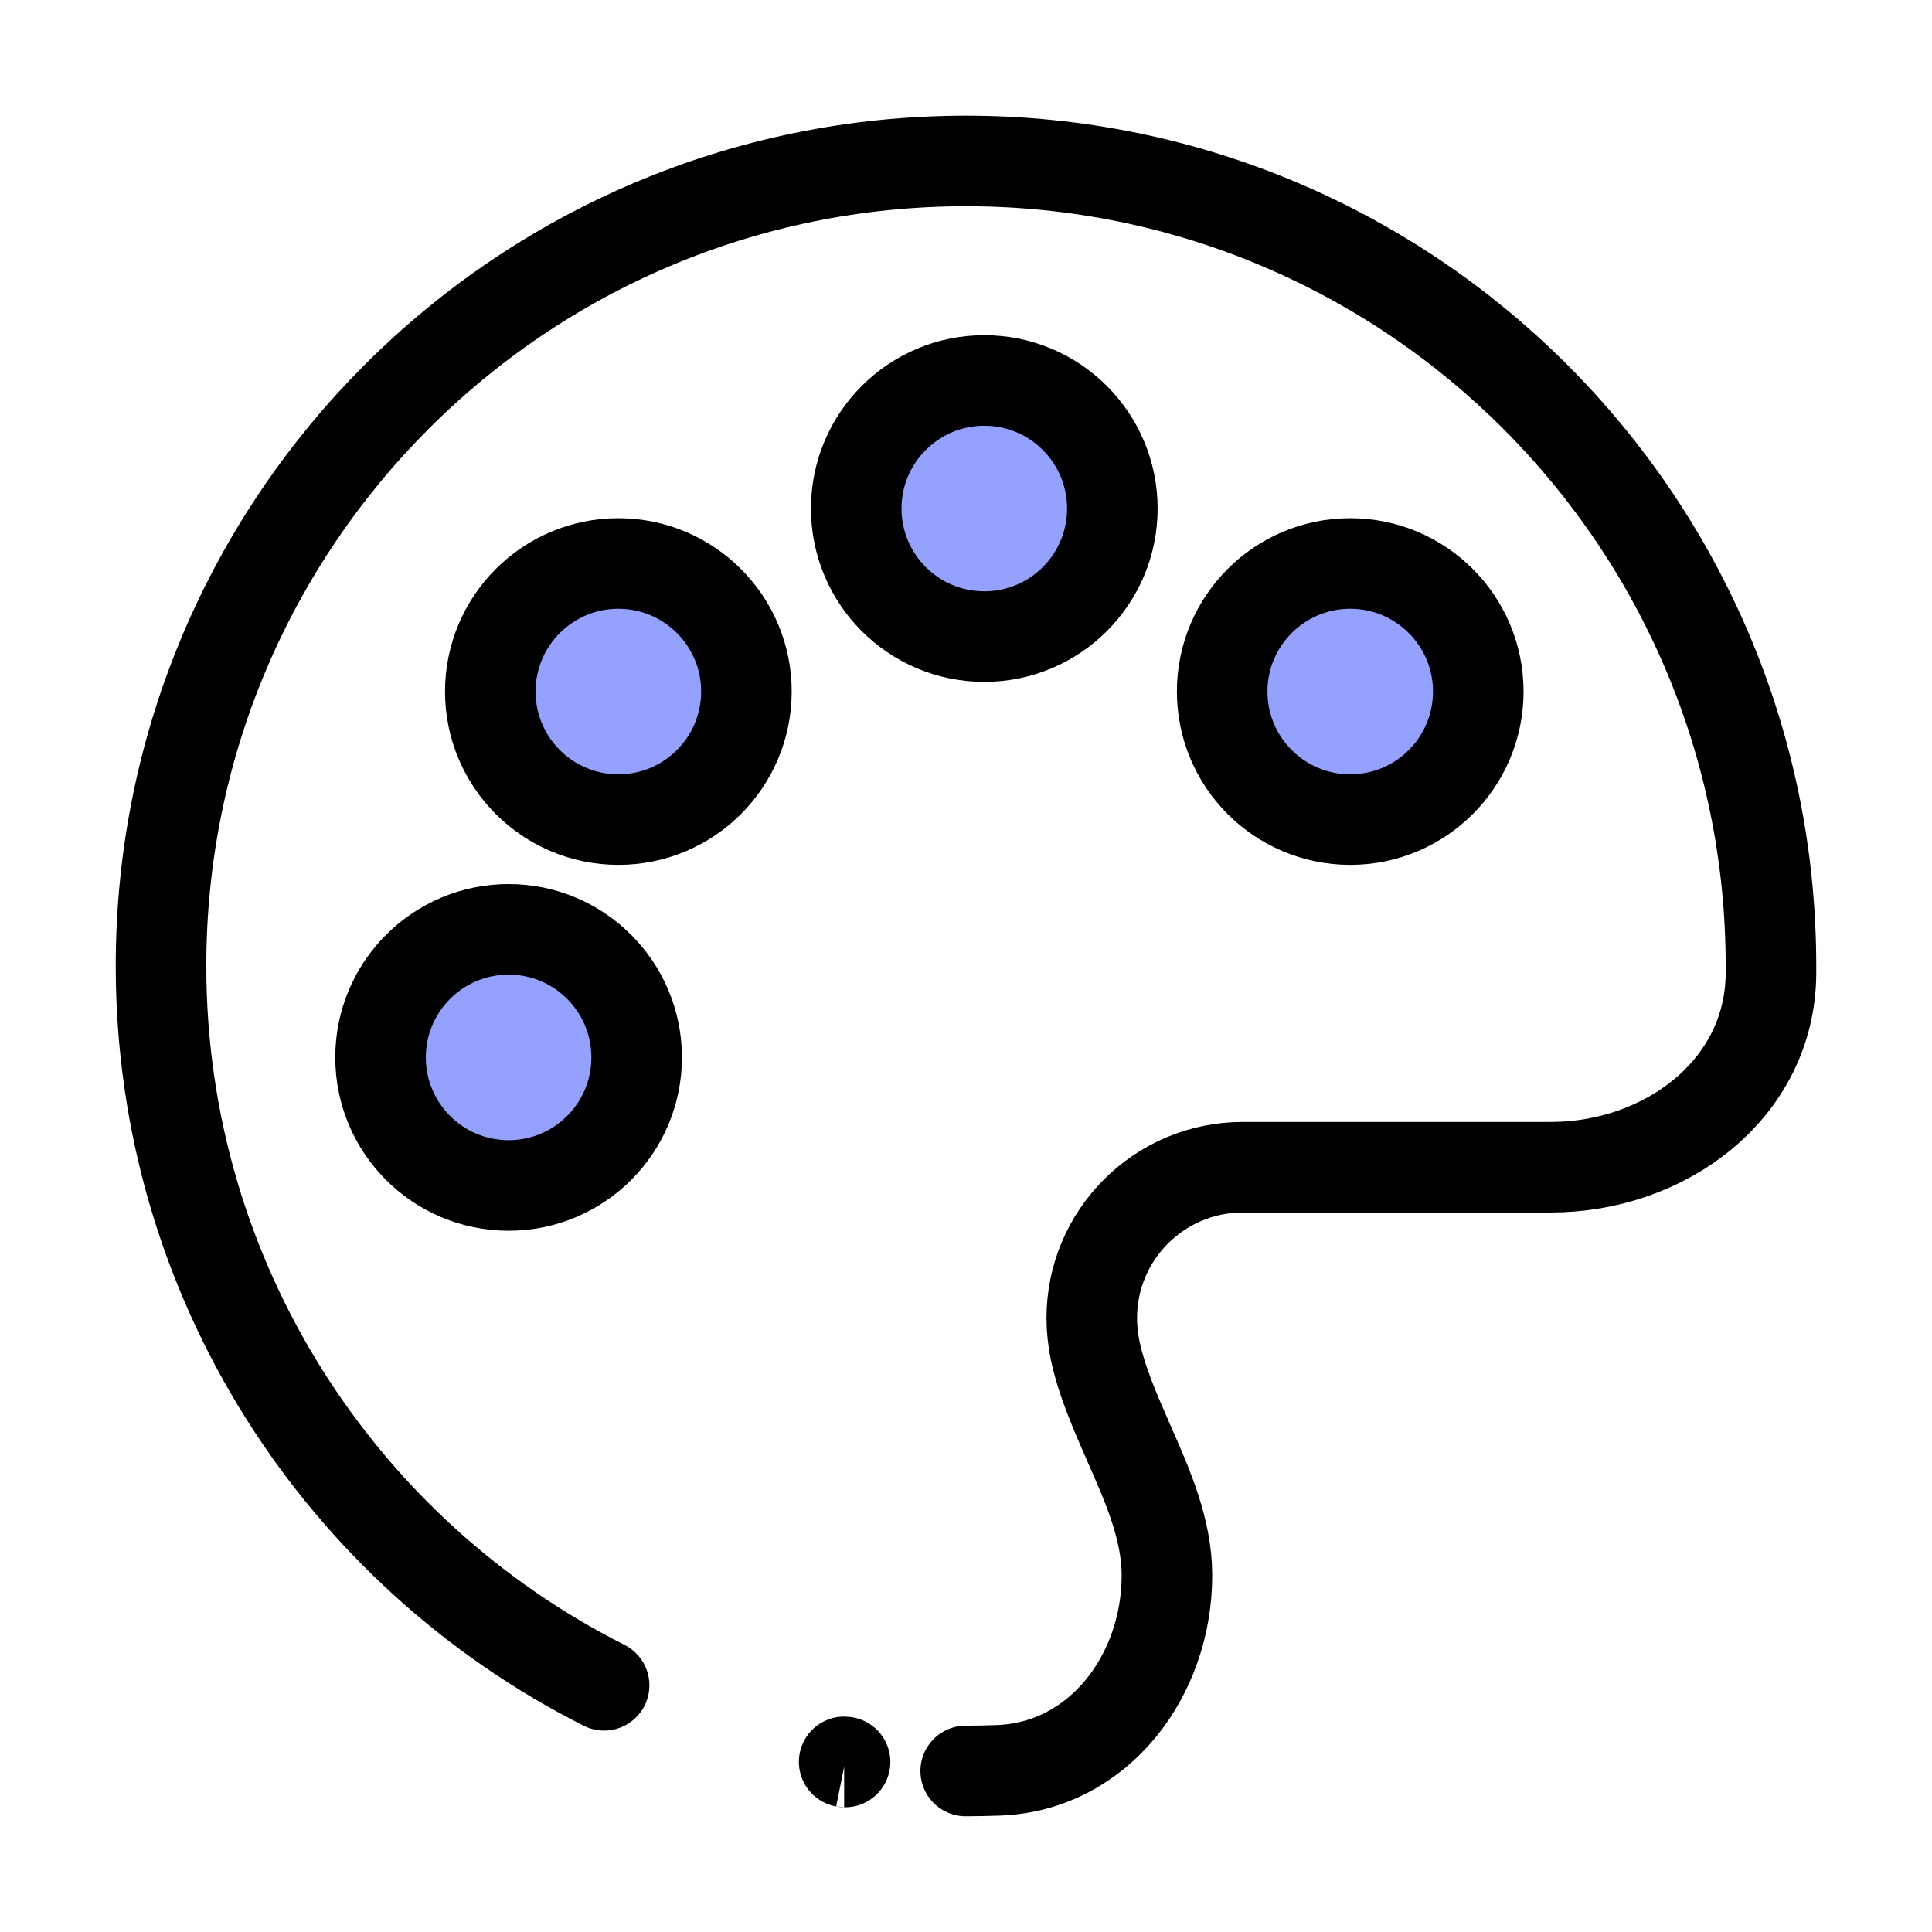
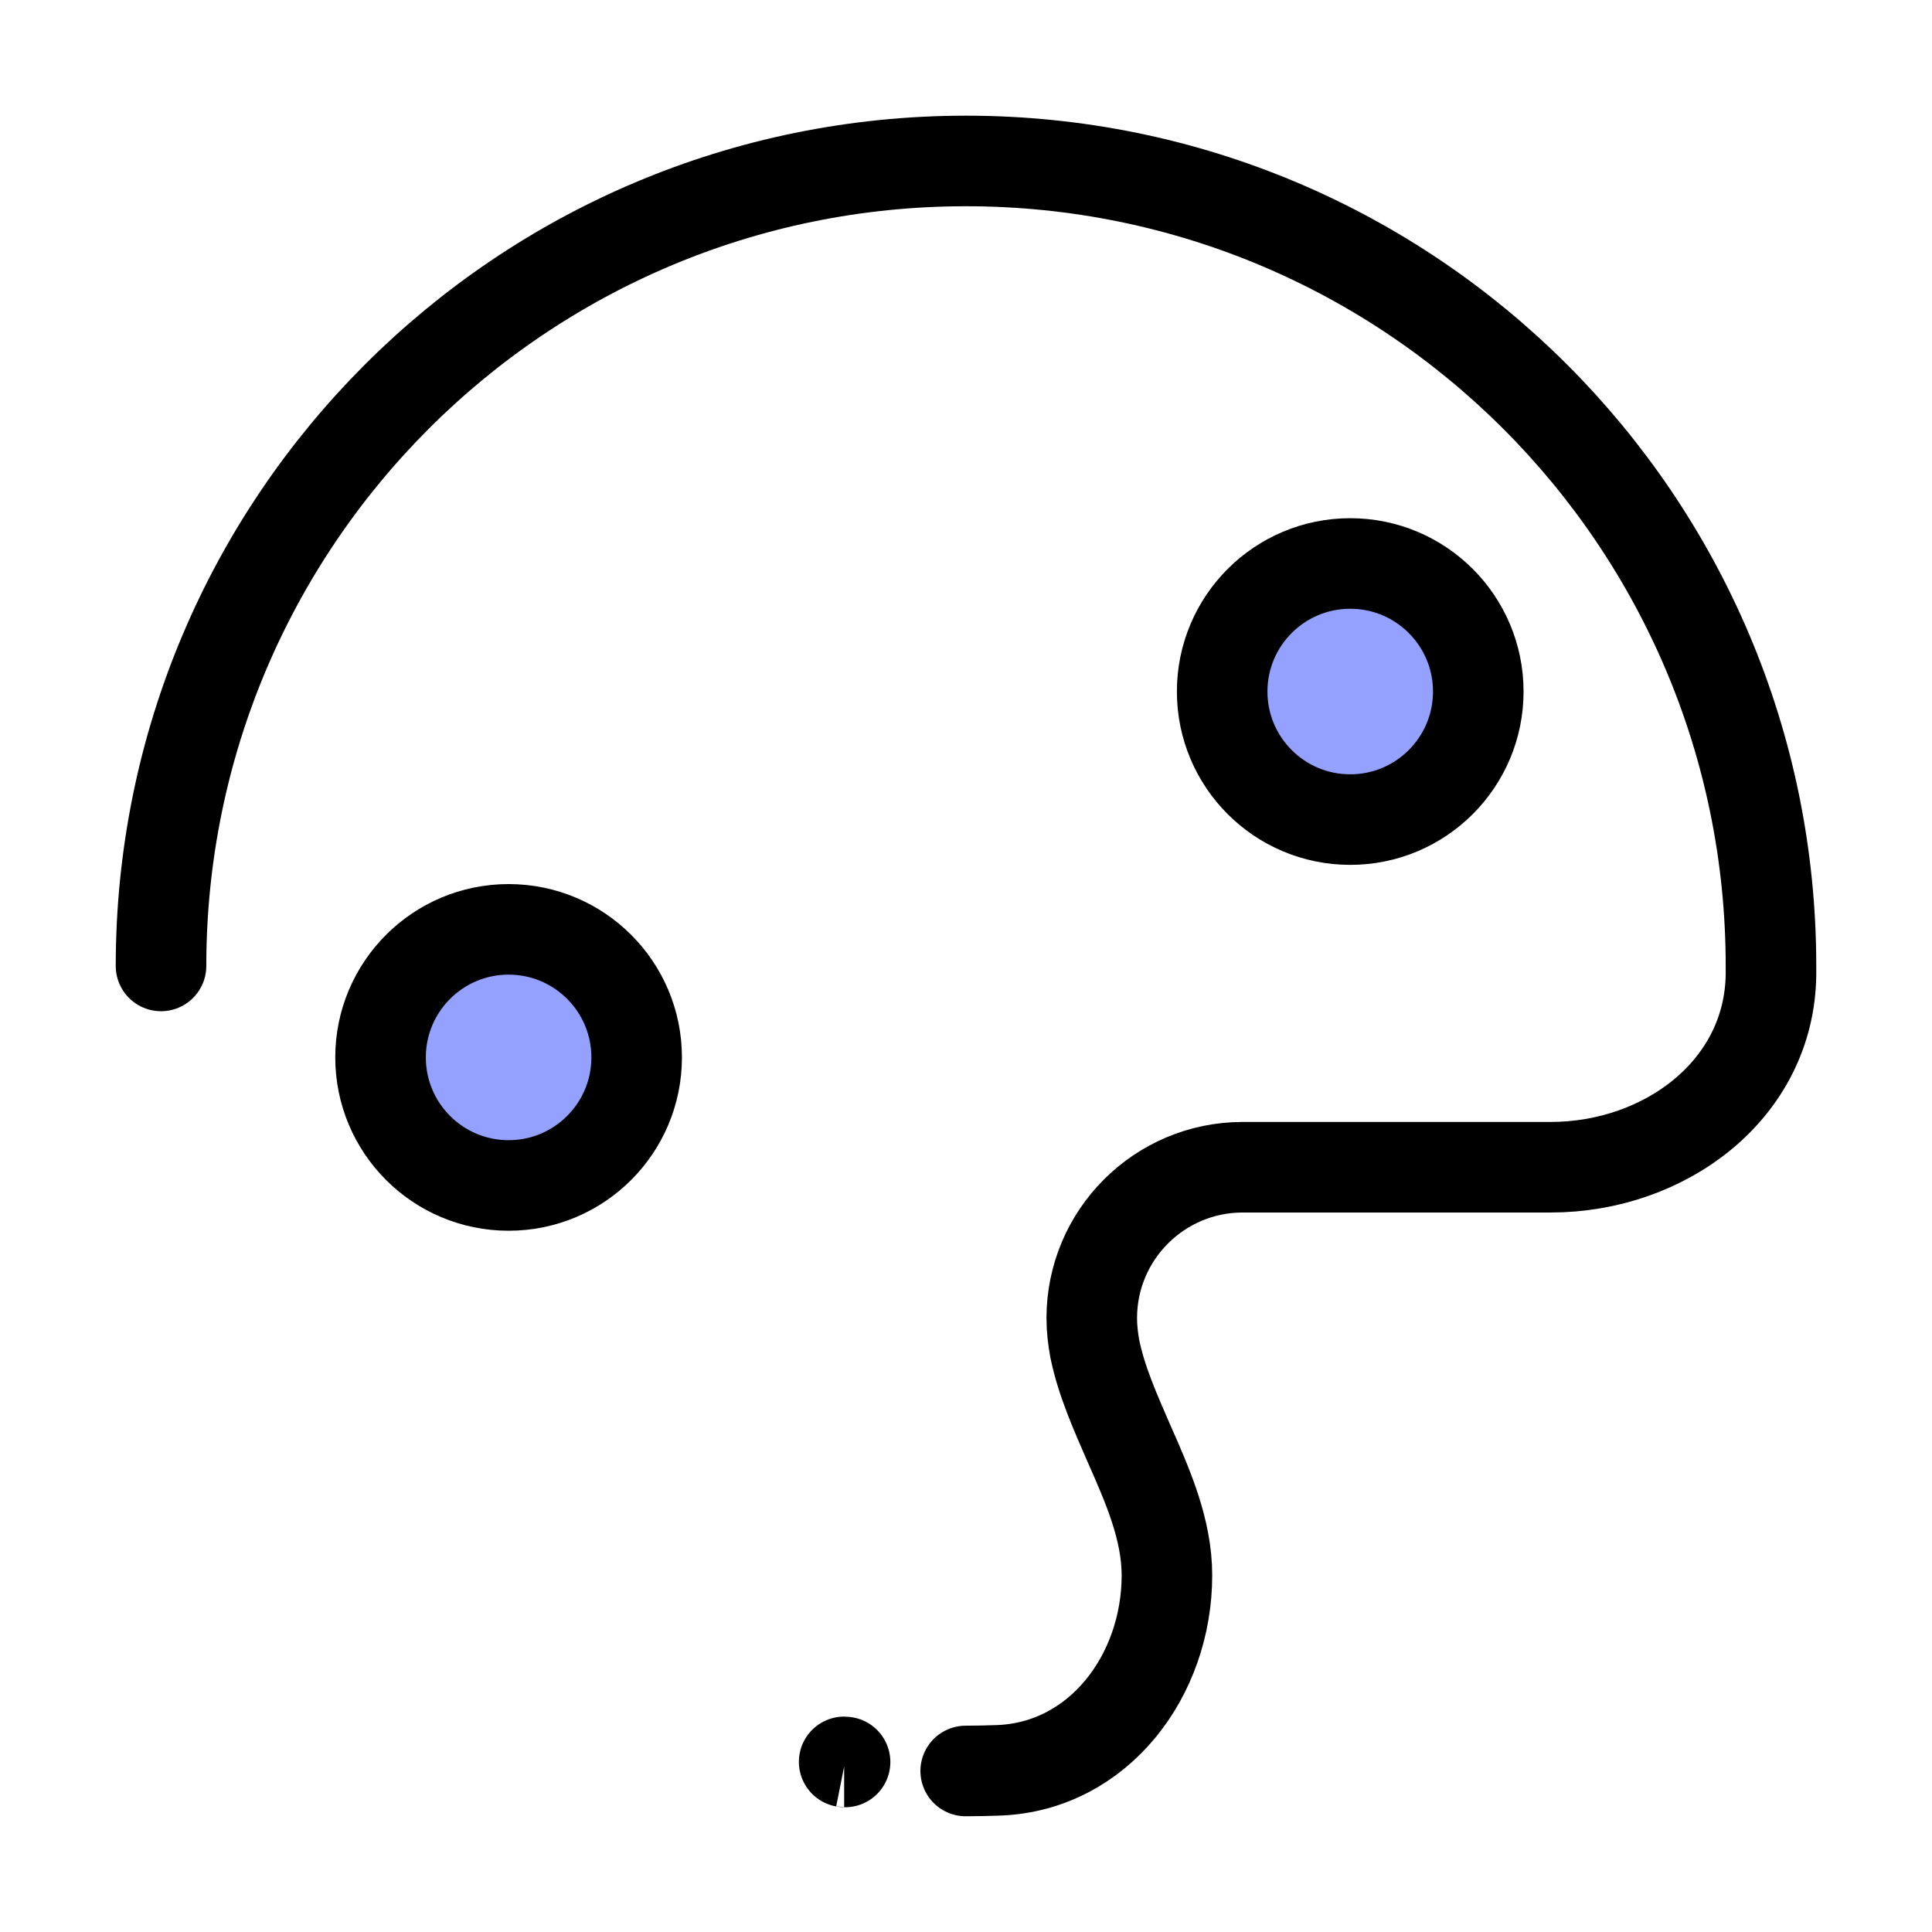
<svg xmlns="http://www.w3.org/2000/svg" width="32" height="32" viewBox="0 0 32 32" fill="none">
-   <circle cx="10.242" cy="11.454" r="2.121" fill="#94A1FF" stroke="black" stroke-width="1.5" />
-   <circle cx="16.303" cy="8.423" r="2.121" fill="#94A1FF" stroke="black" stroke-width="1.5" />
  <circle cx="22.364" cy="11.454" r="2.121" fill="#94A1FF" stroke="black" stroke-width="1.5" />
  <circle cx="8.424" cy="17.514" r="2.121" fill="#94A1FF" stroke="black" stroke-width="1.5" />
-   <path d="M15.995 29.333C16.182 29.333 16.364 29.328 16.547 29.322C18.203 29.255 19.328 27.749 19.328 26.093C19.328 25.338 19.016 24.624 18.698 23.906C18.474 23.39 18.245 22.88 18.135 22.348C18.104 22.182 18.083 22.01 18.083 21.833C18.083 20.453 19.203 19.333 20.583 19.333H25.682C27.583 19.333 29.312 18.041 29.333 16.14C29.333 16.093 29.333 16.046 29.333 15.999C29.333 8.635 23.364 2.666 16 2.666C8.635 2.666 2.667 8.635 2.667 15.999C2.667 21.209 5.653 25.72 10.006 27.914M13.997 29.184C13.992 29.183 13.987 29.182 13.982 29.182L13.997 29.184Z" stroke="black" stroke-width="1.5" stroke-linecap="round" stroke-linejoin="round" />
+   <path d="M15.995 29.333C16.182 29.333 16.364 29.328 16.547 29.322C18.203 29.255 19.328 27.749 19.328 26.093C19.328 25.338 19.016 24.624 18.698 23.906C18.474 23.39 18.245 22.88 18.135 22.348C18.104 22.182 18.083 22.01 18.083 21.833C18.083 20.453 19.203 19.333 20.583 19.333H25.682C27.583 19.333 29.312 18.041 29.333 16.14C29.333 16.093 29.333 16.046 29.333 15.999C29.333 8.635 23.364 2.666 16 2.666C8.635 2.666 2.667 8.635 2.667 15.999M13.997 29.184C13.992 29.183 13.987 29.182 13.982 29.182L13.997 29.184Z" stroke="black" stroke-width="1.5" stroke-linecap="round" stroke-linejoin="round" />
</svg>